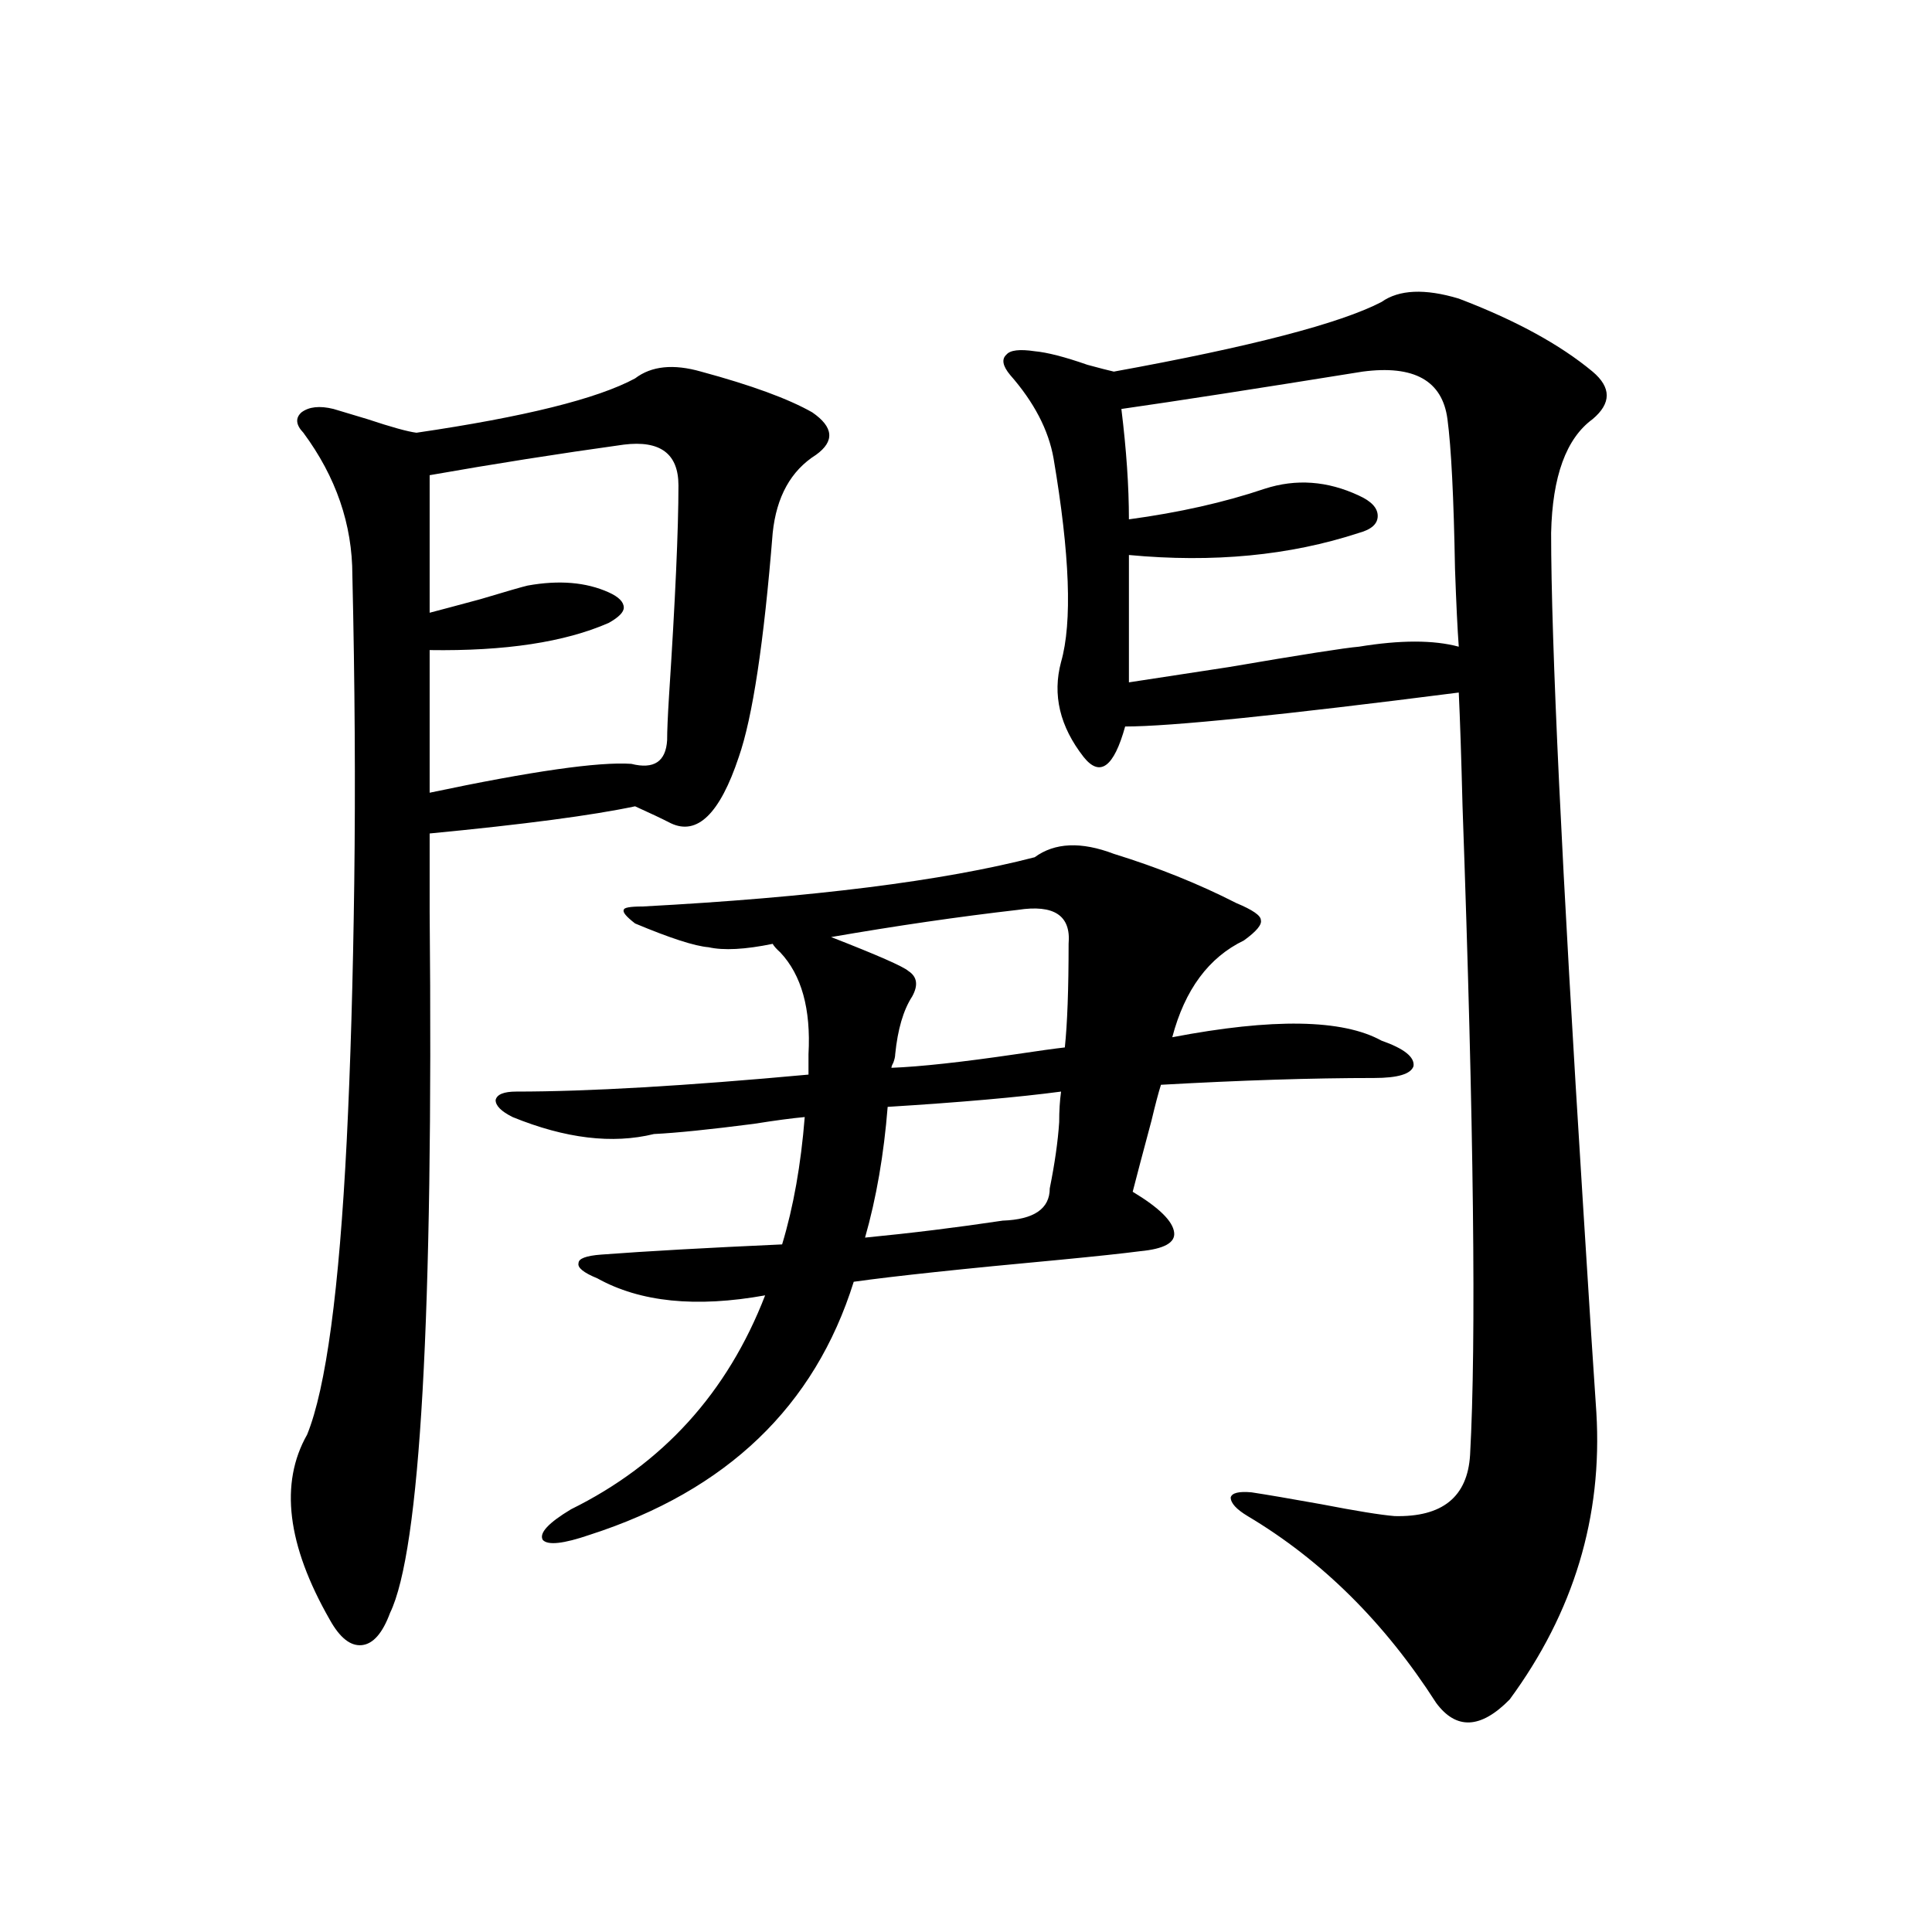
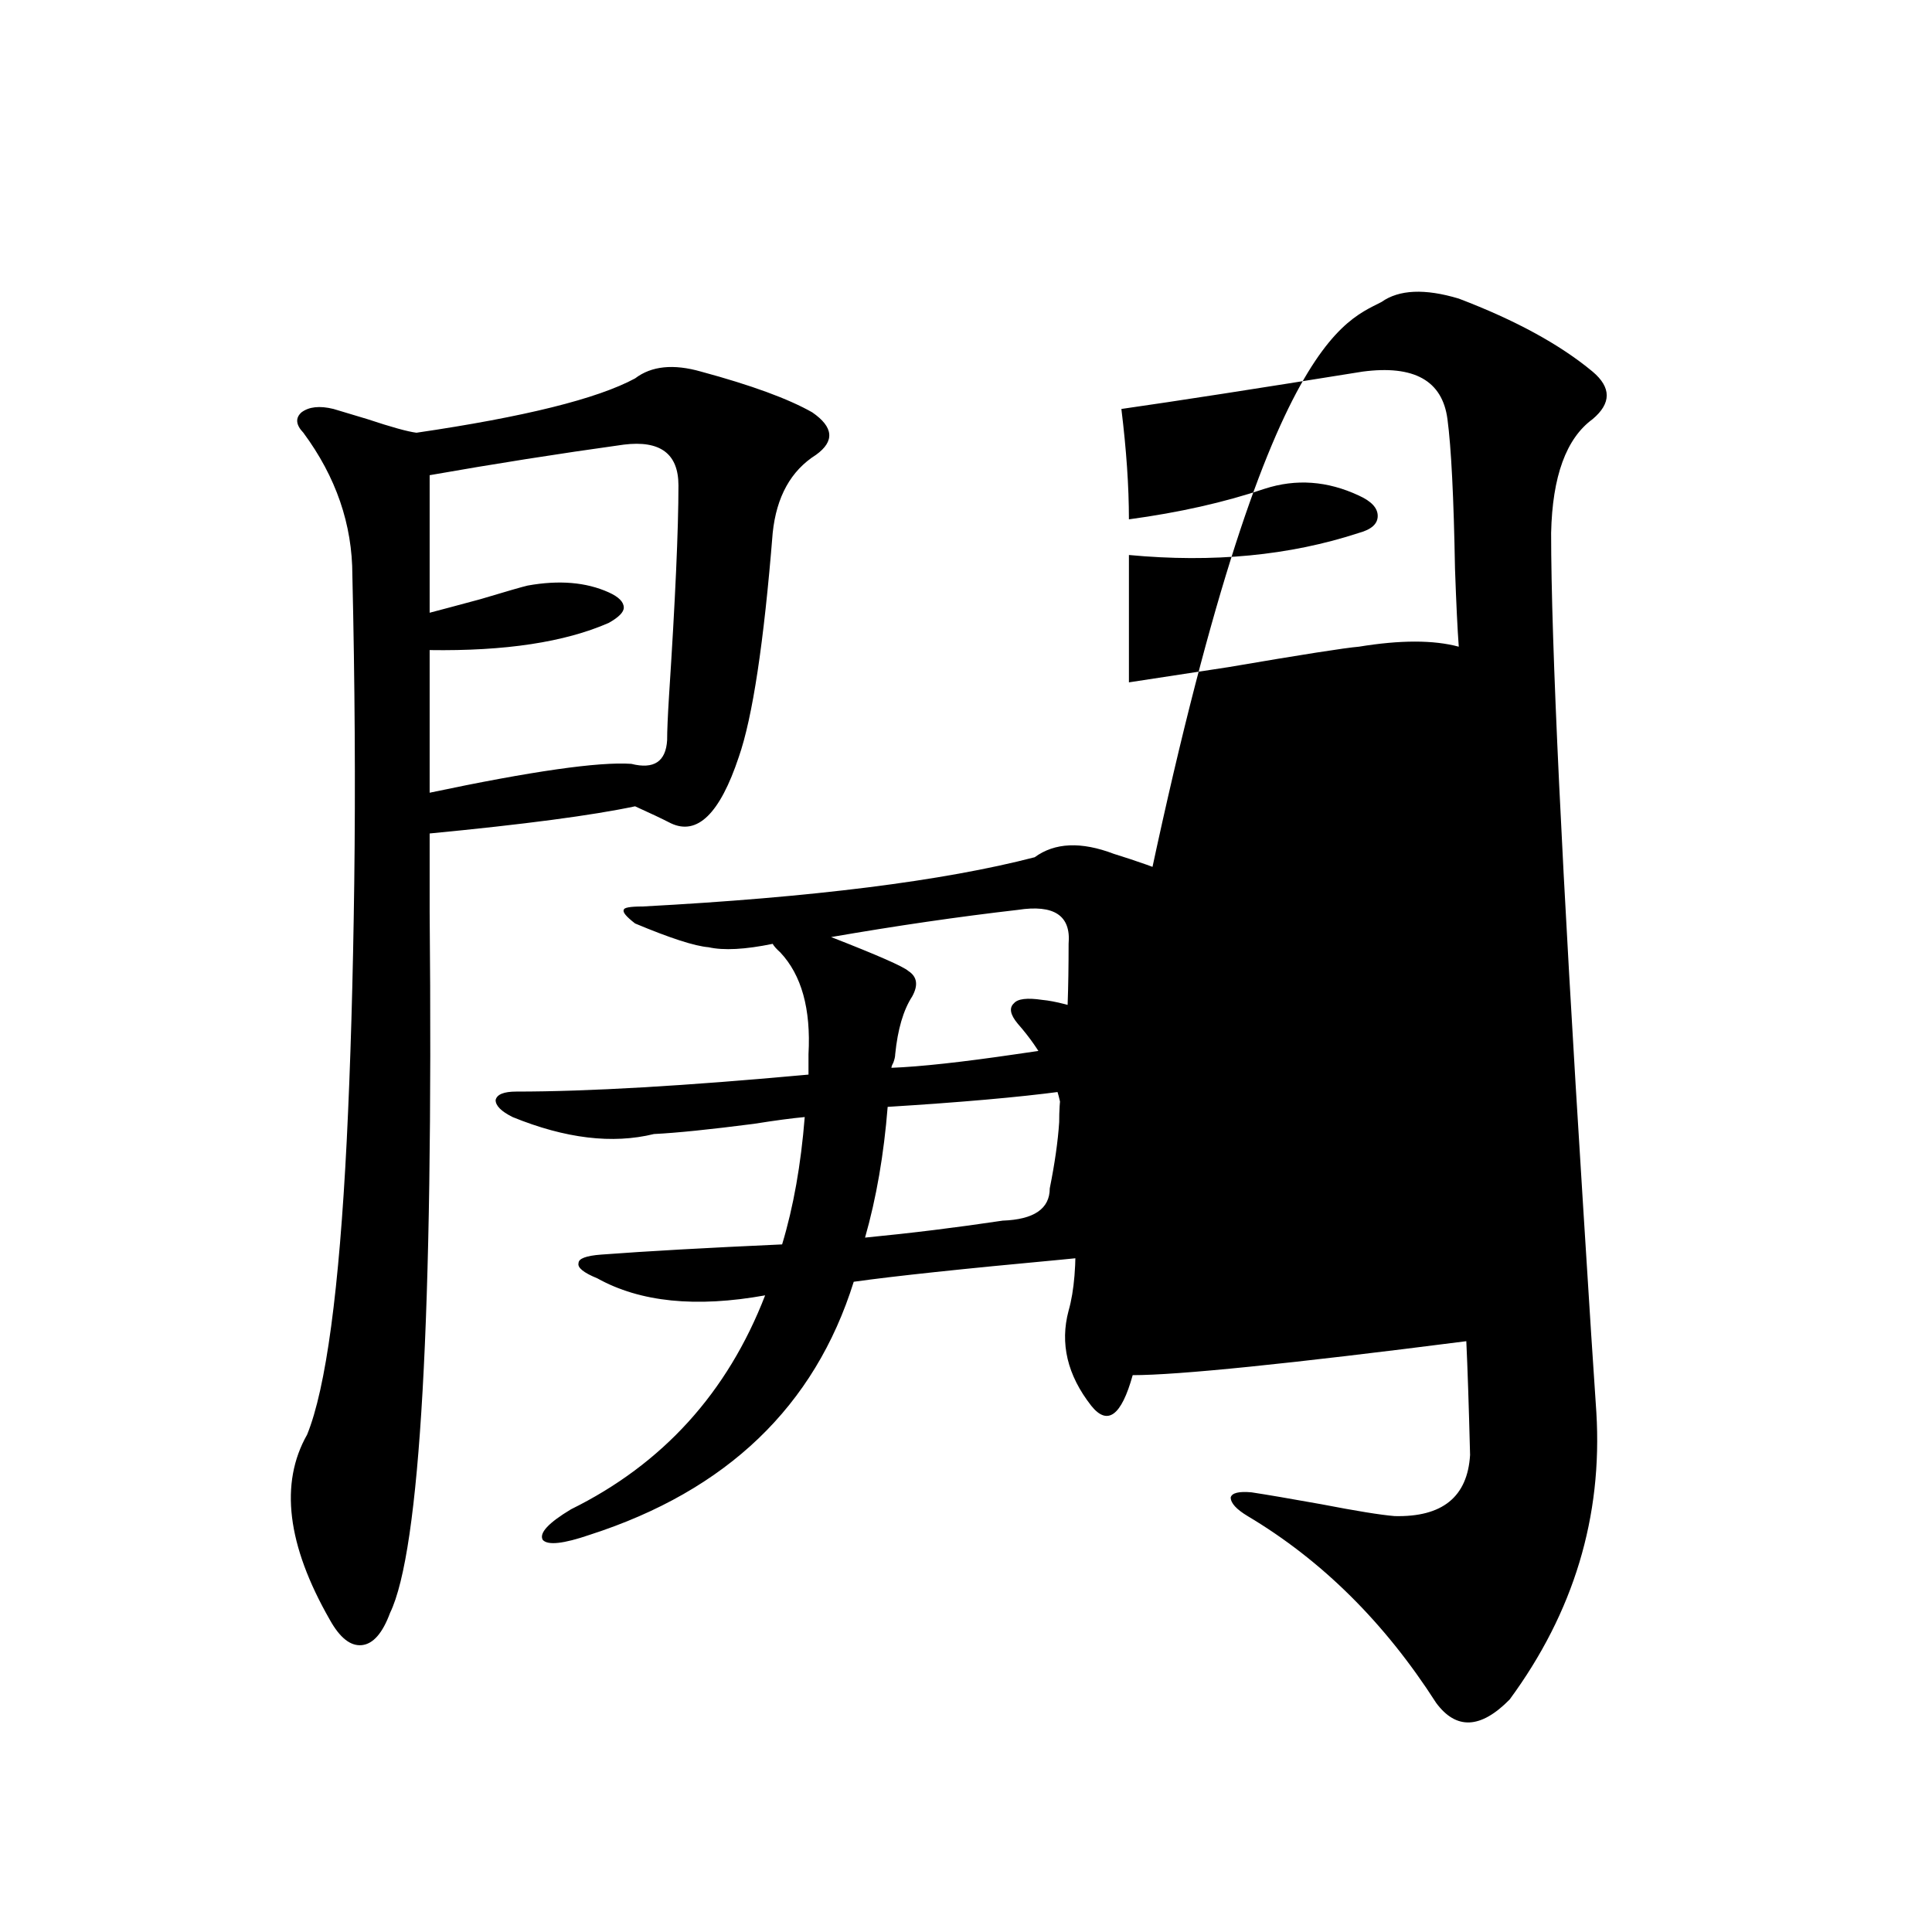
<svg xmlns="http://www.w3.org/2000/svg" version="1.1" id="图层_1" x="0px" y="0px" width="1000px" height="1000px" viewBox="0 0 1000 1000" enable-background="new 0 0 1000 1000" xml:space="preserve">
-   <path d="M362.869,192.344c26.006,7.031,45.197,14.063,57.56,21.094c11.052,7.622,11.707,14.941,1.951,21.973  c-13.018,8.212-20.487,21.685-22.438,40.43c-4.558,56.841-10.411,95.513-17.561,116.016c-9.756,29.306-21.463,40.731-35.121,34.277  c-4.558-2.335-10.731-5.273-18.536-8.789c-22.118,4.696-57.56,9.38-106.339,14.063c0,9.38,0,22.852,0,40.43  c1.951,209.771-4.878,330.771-20.487,362.988c-3.902,10.547-8.78,16.108-14.634,16.699c-5.854,0.577-11.387-3.817-16.585-13.184  c-22.118-38.672-26.021-70.601-11.707-95.801c9.756-24.019,16.585-74.707,20.487-152.051c1.951-39.249,3.247-83.784,3.902-133.594  c0.641-50.386,0.32-103.409-0.976-159.082c0-26.367-8.46-50.977-25.365-73.828c-3.902-4.093-4.237-7.608-0.976-10.547  c3.902-2.925,9.421-3.516,16.585-1.758c3.902,1.181,9.756,2.938,17.561,5.273c12.348,4.106,20.808,6.454,25.365,7.031  c55.929-8.198,93.656-17.578,113.168-28.125C337.169,189.419,348.556,188.251,362.869,192.344z M322.87,230.137  c-33.825,4.696-67.315,9.97-100.485,15.82v71.191c4.543-1.167,13.323-3.516,26.341-7.031c13.658-4.093,21.783-6.44,24.39-7.031  c16.25-2.925,30.243-1.758,41.95,3.516c5.198,2.349,7.805,4.985,7.805,7.91c0,2.349-2.606,4.985-7.805,7.91  c-22.773,9.97-53.657,14.653-92.681,14.063v73.828c52.682-11.124,87.468-16.108,104.388-14.941  c11.707,2.938,17.881-1.167,18.536-12.305c0-4.683,0.32-12.305,0.976-22.852c3.247-49.796,4.878-86.133,4.878-108.984  C351.162,234.833,341.727,227.802,322.87,230.137z M311.163,649.375c23.414-1.758,54.633-3.516,93.656-5.273  c5.854-19.336,9.756-41.309,11.707-65.918c-6.509,0.591-15.289,1.758-26.341,3.516c-22.773,2.938-39.999,4.696-51.706,5.273  c-21.463,5.273-45.853,2.349-73.169-8.789c-5.854-2.925-8.78-5.851-8.78-8.789c0.641-2.925,4.223-4.395,10.731-4.395  c37.072,0,87.468-2.925,151.216-8.789v-10.547c1.296-23.429-3.582-41.007-14.634-52.734c-1.951-1.758-3.262-3.214-3.902-4.395  c-14.313,2.938-25.365,3.516-33.17,1.758c-7.164-0.577-19.847-4.683-38.048-12.305c-4.558-3.516-6.509-5.851-5.854-7.031  c0-1.167,3.247-1.758,9.756-1.758c87.803-4.683,155.438-13.184,202.922-25.488c10.396-7.608,24.055-8.198,40.975-1.758  c22.759,7.031,43.901,15.532,63.413,25.488c8.445,3.516,12.683,6.454,12.683,8.789c0.641,2.349-2.286,5.864-8.78,10.547  c-18.216,8.789-30.578,25.488-37.072,50.098c52.026-9.956,88.123-9.366,108.29,1.758c11.707,4.106,17.226,8.501,16.585,13.184  c-1.311,4.106-8.14,6.152-20.487,6.152c-31.874,0-68.626,1.181-110.241,3.516c-1.311,4.106-2.927,10.259-4.878,18.457  c-4.558,17.001-7.805,29.306-9.756,36.914c13.658,8.212,20.808,15.243,21.463,21.094c0.641,5.273-5.213,8.501-17.561,9.668  c-9.115,1.181-22.773,2.637-40.975,4.395c-50.73,4.696-86.507,8.501-107.314,11.426c-20.167,64.462-65.699,108.105-136.582,130.957  c-13.658,4.696-21.798,5.575-24.39,2.637c-1.951-3.516,2.927-8.789,14.634-15.82c47.469-23.429,80.974-60.343,100.485-110.742  c-35.776,6.454-64.724,3.516-86.827-8.789c-7.164-2.925-10.411-5.562-9.756-7.91C299.456,651.435,303.358,649.966,311.163,649.375z   M463.354,545.664c0,1.181-0.335,2.637-0.976,4.395c-0.655,1.181-0.976,2.06-0.976,2.637c14.954-0.577,36.417-2.925,64.389-7.031  c11.707-1.758,20.152-2.925,25.365-3.516c1.296-12.305,1.951-30.171,1.951-53.613c1.296-14.64-7.484-20.503-26.341-17.578  c-30.578,3.516-62.772,8.212-96.583,14.063c24.055,9.38,37.393,15.243,39.999,17.578c4.543,2.938,5.198,7.333,1.951,13.184  C467.577,522.813,464.65,532.782,463.354,545.664z M543.353,615.098c2.592-12.882,4.223-24.308,4.878-34.277  c0-5.851,0.32-11.124,0.976-15.82c-22.118,2.938-52.041,5.575-89.754,7.91c-1.951,24.609-5.854,47.173-11.707,67.676  c24.055-2.335,47.804-5.273,71.218-8.789C535.213,631.22,543.353,625.645,543.353,615.098z M715.056,156.309  c9.101-6.44,22.438-7.031,39.999-1.758c29.268,11.138,52.347,23.73,69.267,37.793c9.756,8.212,9.756,16.411,0,24.609  c-13.658,9.97-20.822,29.595-21.463,58.887c0,56.841,5.519,173.145,16.585,348.926c3.247,52.157,5.519,87.603,6.829,106.348  c3.247,53.915-11.707,103.409-44.877,148.535c-14.969,15.229-27.651,15.82-38.048,1.758c-26.676-41.61-59.19-73.828-97.559-96.68  c-5.854-3.516-8.78-6.729-8.78-9.668c0.641-2.335,4.223-3.214,10.731-2.637c7.805,1.181,19.832,3.228,36.097,6.152  c18.201,3.516,30.884,5.575,38.048,6.152c24.71,0.591,37.713-9.956,39.023-31.641c3.247-58.585,1.951-170.508-3.902-335.742  c-0.655-25.776-1.311-45.401-1.951-58.887c-91.705,11.728-149.265,17.578-172.679,17.578c-5.854,21.094-13.018,26.367-21.463,15.82  c-12.362-15.82-16.265-32.218-11.707-49.219c5.854-20.503,4.543-55.659-3.902-105.469c-2.606-14.64-10.091-29.004-22.438-43.066  c-3.902-4.683-4.558-8.198-1.951-10.547c1.951-2.335,6.829-2.925,14.634-1.758c6.494,0.591,15.609,2.938,27.316,7.031  c6.494,1.758,11.052,2.938,13.658,3.516C647.405,179.462,693.593,167.446,715.056,156.309z M705.3,192.344  c-54.633,8.789-96.263,15.243-124.875,19.336c2.592,21.094,3.902,40.142,3.902,57.129c26.006-3.516,49.42-8.789,70.242-15.82  c16.25-5.273,32.515-4.093,48.779,3.516c6.494,2.938,9.756,6.454,9.756,10.547c0,4.106-3.262,7.031-9.756,8.789  c-35.776,11.728-75.455,15.532-119.021,11.426v65.918c7.805-1.167,25.03-3.804,51.706-7.91c37.713-6.44,60.151-9.956,67.315-10.547  c21.463-3.516,38.688-3.516,51.706,0c-0.655-8.789-1.311-22.261-1.951-40.43c-0.655-36.914-1.951-62.69-3.902-77.344  C746.595,197.04,731.961,188.828,705.3,192.344z" />
+   <path d="M362.869,192.344c26.006,7.031,45.197,14.063,57.56,21.094c11.052,7.622,11.707,14.941,1.951,21.973  c-13.018,8.212-20.487,21.685-22.438,40.43c-4.558,56.841-10.411,95.513-17.561,116.016c-9.756,29.306-21.463,40.731-35.121,34.277  c-4.558-2.335-10.731-5.273-18.536-8.789c-22.118,4.696-57.56,9.38-106.339,14.063c0,9.38,0,22.852,0,40.43  c1.951,209.771-4.878,330.771-20.487,362.988c-3.902,10.547-8.78,16.108-14.634,16.699c-5.854,0.577-11.387-3.817-16.585-13.184  c-22.118-38.672-26.021-70.601-11.707-95.801c9.756-24.019,16.585-74.707,20.487-152.051c1.951-39.249,3.247-83.784,3.902-133.594  c0.641-50.386,0.32-103.409-0.976-159.082c0-26.367-8.46-50.977-25.365-73.828c-3.902-4.093-4.237-7.608-0.976-10.547  c3.902-2.925,9.421-3.516,16.585-1.758c3.902,1.181,9.756,2.938,17.561,5.273c12.348,4.106,20.808,6.454,25.365,7.031  c55.929-8.198,93.656-17.578,113.168-28.125C337.169,189.419,348.556,188.251,362.869,192.344z M322.87,230.137  c-33.825,4.696-67.315,9.97-100.485,15.82v71.191c4.543-1.167,13.323-3.516,26.341-7.031c13.658-4.093,21.783-6.44,24.39-7.031  c16.25-2.925,30.243-1.758,41.95,3.516c5.198,2.349,7.805,4.985,7.805,7.91c0,2.349-2.606,4.985-7.805,7.91  c-22.773,9.97-53.657,14.653-92.681,14.063v73.828c52.682-11.124,87.468-16.108,104.388-14.941  c11.707,2.938,17.881-1.167,18.536-12.305c0-4.683,0.32-12.305,0.976-22.852c3.247-49.796,4.878-86.133,4.878-108.984  C351.162,234.833,341.727,227.802,322.87,230.137z M311.163,649.375c23.414-1.758,54.633-3.516,93.656-5.273  c5.854-19.336,9.756-41.309,11.707-65.918c-6.509,0.591-15.289,1.758-26.341,3.516c-22.773,2.938-39.999,4.696-51.706,5.273  c-21.463,5.273-45.853,2.349-73.169-8.789c-5.854-2.925-8.78-5.851-8.78-8.789c0.641-2.925,4.223-4.395,10.731-4.395  c37.072,0,87.468-2.925,151.216-8.789v-10.547c1.296-23.429-3.582-41.007-14.634-52.734c-1.951-1.758-3.262-3.214-3.902-4.395  c-14.313,2.938-25.365,3.516-33.17,1.758c-7.164-0.577-19.847-4.683-38.048-12.305c-4.558-3.516-6.509-5.851-5.854-7.031  c0-1.167,3.247-1.758,9.756-1.758c87.803-4.683,155.438-13.184,202.922-25.488c10.396-7.608,24.055-8.198,40.975-1.758  c22.759,7.031,43.901,15.532,63.413,25.488c8.445,3.516,12.683,6.454,12.683,8.789c0.641,2.349-2.286,5.864-8.78,10.547  c-18.216,8.789-30.578,25.488-37.072,50.098c52.026-9.956,88.123-9.366,108.29,1.758c11.707,4.106,17.226,8.501,16.585,13.184  c-1.311,4.106-8.14,6.152-20.487,6.152c-31.874,0-68.626,1.181-110.241,3.516c-1.311,4.106-2.927,10.259-4.878,18.457  c-4.558,17.001-7.805,29.306-9.756,36.914c13.658,8.212,20.808,15.243,21.463,21.094c0.641,5.273-5.213,8.501-17.561,9.668  c-9.115,1.181-22.773,2.637-40.975,4.395c-50.73,4.696-86.507,8.501-107.314,11.426c-20.167,64.462-65.699,108.105-136.582,130.957  c-13.658,4.696-21.798,5.575-24.39,2.637c-1.951-3.516,2.927-8.789,14.634-15.82c47.469-23.429,80.974-60.343,100.485-110.742  c-35.776,6.454-64.724,3.516-86.827-8.789c-7.164-2.925-10.411-5.562-9.756-7.91C299.456,651.435,303.358,649.966,311.163,649.375z   M463.354,545.664c0,1.181-0.335,2.637-0.976,4.395c-0.655,1.181-0.976,2.06-0.976,2.637c14.954-0.577,36.417-2.925,64.389-7.031  c11.707-1.758,20.152-2.925,25.365-3.516c1.296-12.305,1.951-30.171,1.951-53.613c1.296-14.64-7.484-20.503-26.341-17.578  c-30.578,3.516-62.772,8.212-96.583,14.063c24.055,9.38,37.393,15.243,39.999,17.578c4.543,2.938,5.198,7.333,1.951,13.184  C467.577,522.813,464.65,532.782,463.354,545.664z M543.353,615.098c2.592-12.882,4.223-24.308,4.878-34.277  c0-5.851,0.32-11.124,0.976-15.82c-22.118,2.938-52.041,5.575-89.754,7.91c-1.951,24.609-5.854,47.173-11.707,67.676  c24.055-2.335,47.804-5.273,71.218-8.789C535.213,631.22,543.353,625.645,543.353,615.098z M715.056,156.309  c9.101-6.44,22.438-7.031,39.999-1.758c29.268,11.138,52.347,23.73,69.267,37.793c9.756,8.212,9.756,16.411,0,24.609  c-13.658,9.97-20.822,29.595-21.463,58.887c0,56.841,5.519,173.145,16.585,348.926c3.247,52.157,5.519,87.603,6.829,106.348  c3.247,53.915-11.707,103.409-44.877,148.535c-14.969,15.229-27.651,15.82-38.048,1.758c-26.676-41.61-59.19-73.828-97.559-96.68  c-5.854-3.516-8.78-6.729-8.78-9.668c0.641-2.335,4.223-3.214,10.731-2.637c7.805,1.181,19.832,3.228,36.097,6.152  c18.201,3.516,30.884,5.575,38.048,6.152c24.71,0.591,37.713-9.956,39.023-31.641c-0.655-25.776-1.311-45.401-1.951-58.887c-91.705,11.728-149.265,17.578-172.679,17.578c-5.854,21.094-13.018,26.367-21.463,15.82  c-12.362-15.82-16.265-32.218-11.707-49.219c5.854-20.503,4.543-55.659-3.902-105.469c-2.606-14.64-10.091-29.004-22.438-43.066  c-3.902-4.683-4.558-8.198-1.951-10.547c1.951-2.335,6.829-2.925,14.634-1.758c6.494,0.591,15.609,2.938,27.316,7.031  c6.494,1.758,11.052,2.938,13.658,3.516C647.405,179.462,693.593,167.446,715.056,156.309z M705.3,192.344  c-54.633,8.789-96.263,15.243-124.875,19.336c2.592,21.094,3.902,40.142,3.902,57.129c26.006-3.516,49.42-8.789,70.242-15.82  c16.25-5.273,32.515-4.093,48.779,3.516c6.494,2.938,9.756,6.454,9.756,10.547c0,4.106-3.262,7.031-9.756,8.789  c-35.776,11.728-75.455,15.532-119.021,11.426v65.918c7.805-1.167,25.03-3.804,51.706-7.91c37.713-6.44,60.151-9.956,67.315-10.547  c21.463-3.516,38.688-3.516,51.706,0c-0.655-8.789-1.311-22.261-1.951-40.43c-0.655-36.914-1.951-62.69-3.902-77.344  C746.595,197.04,731.961,188.828,705.3,192.344z" />
</svg>